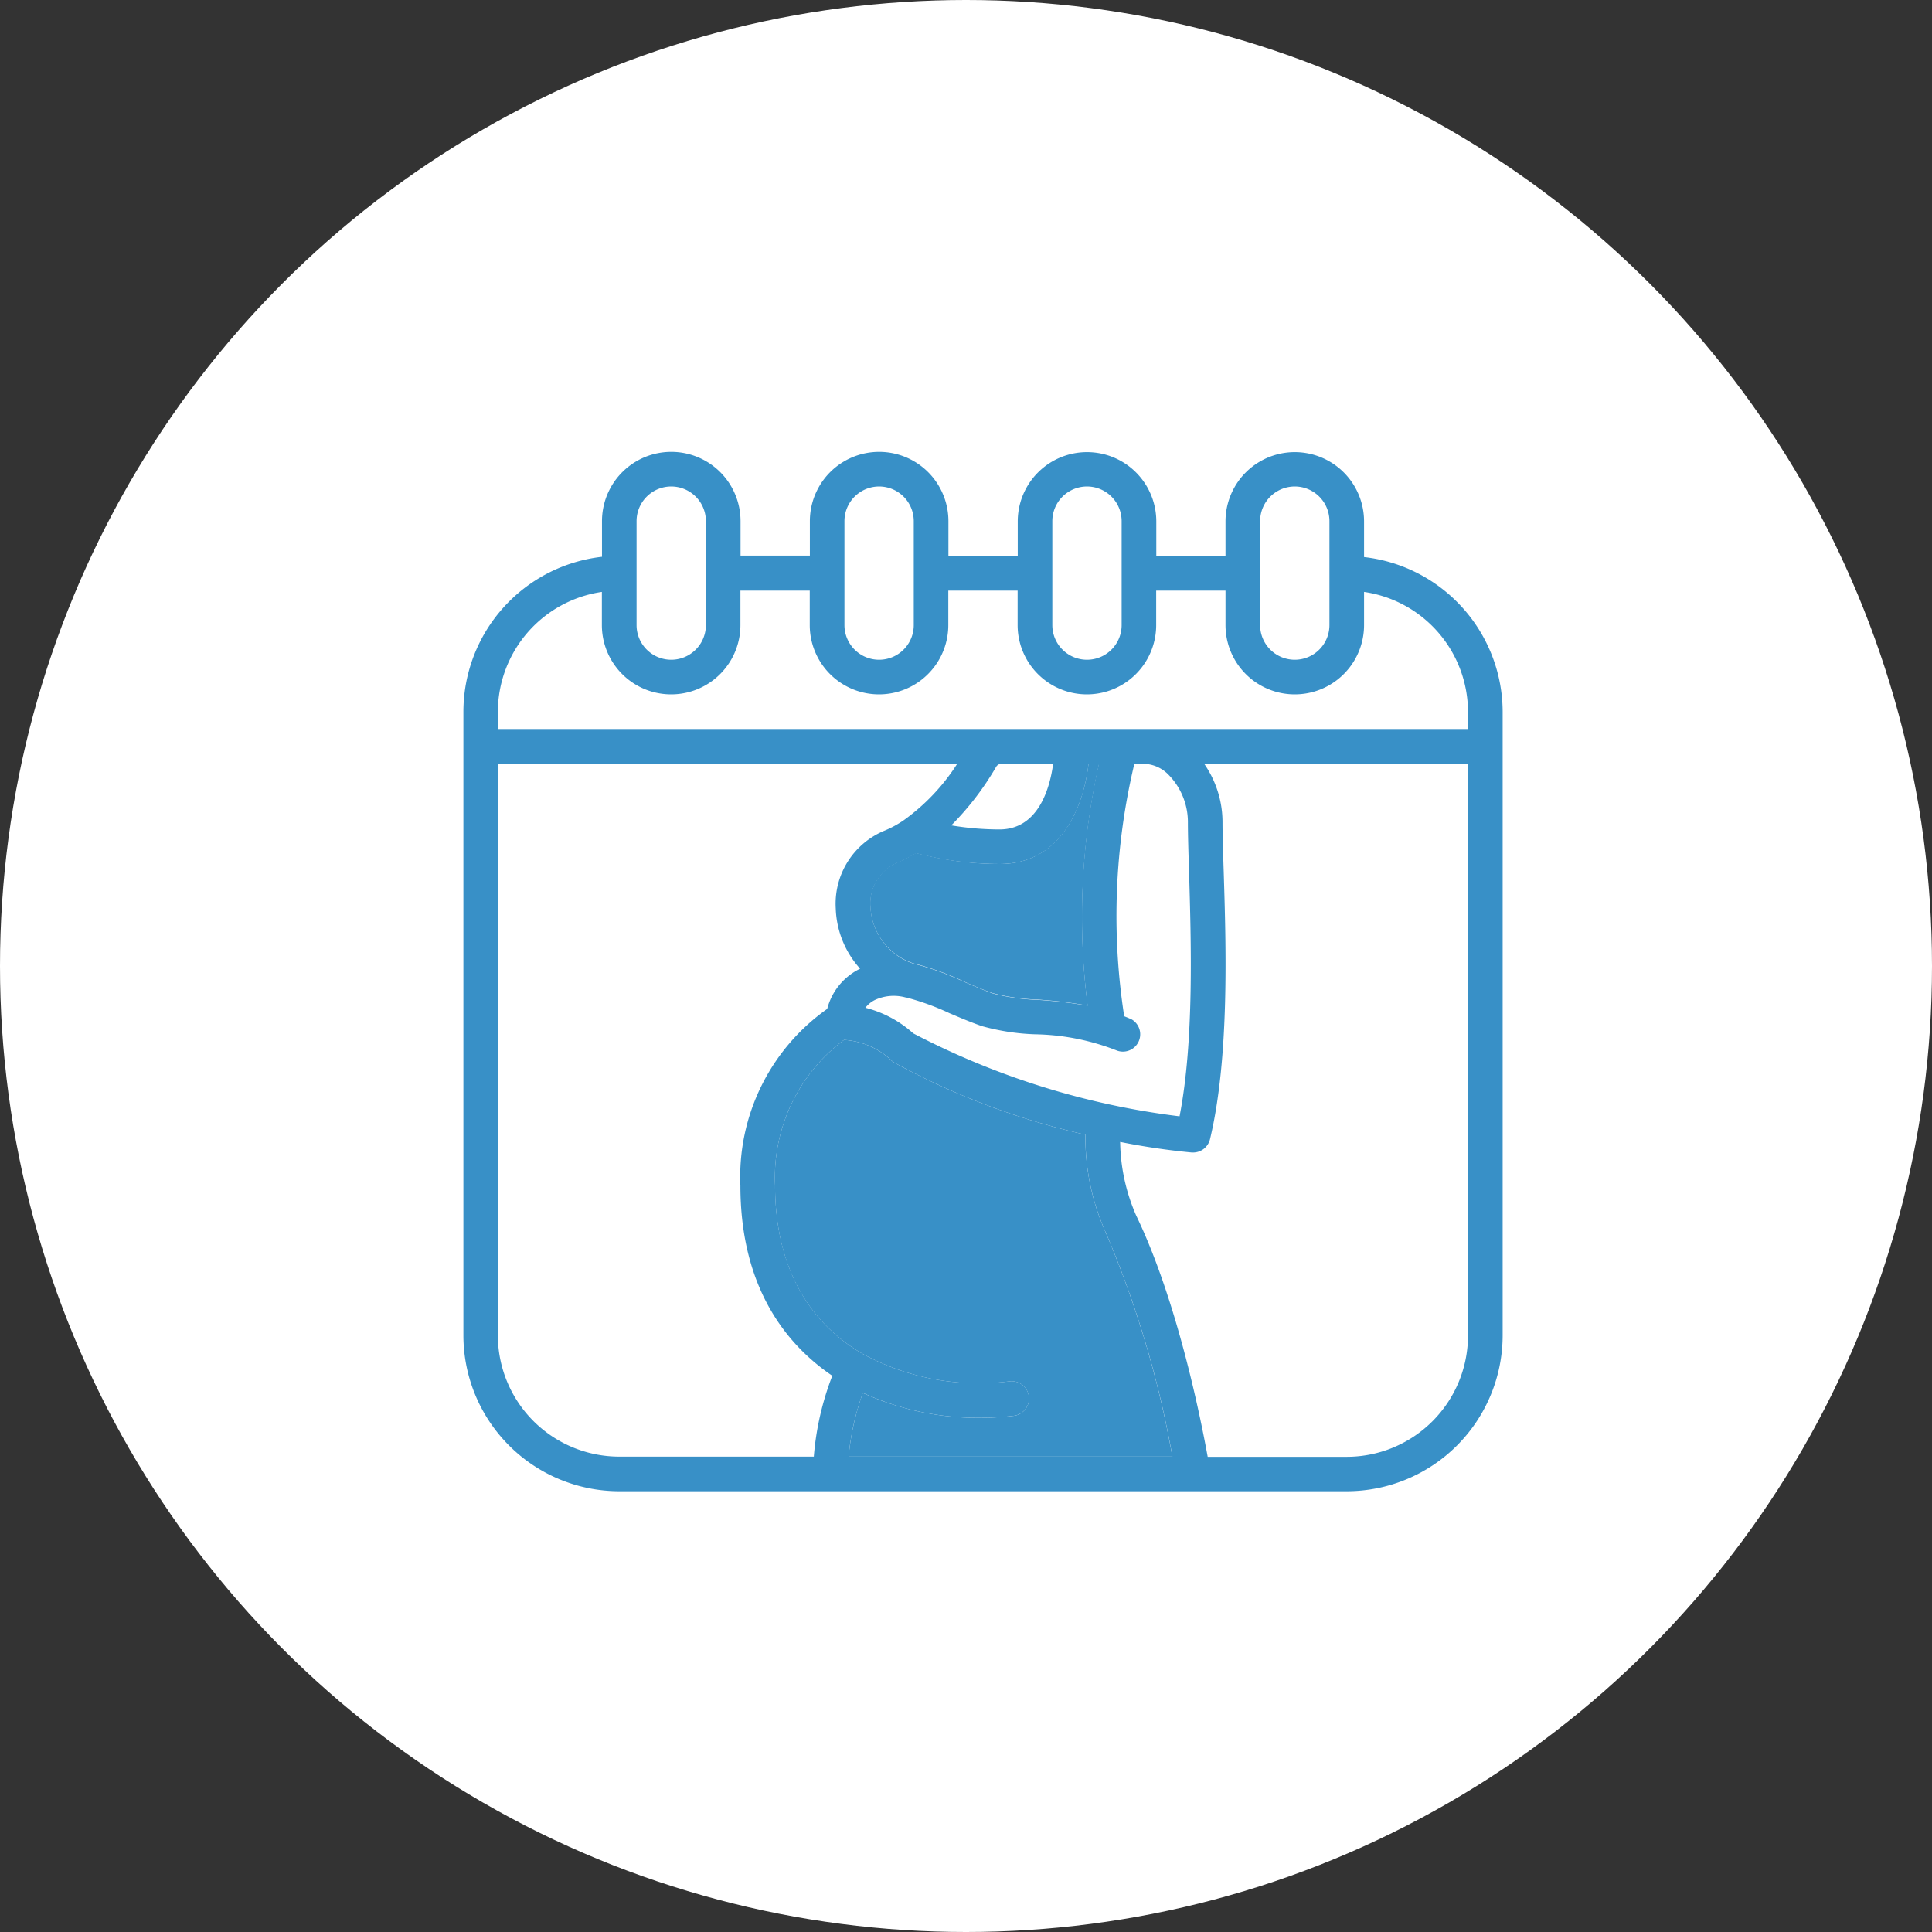
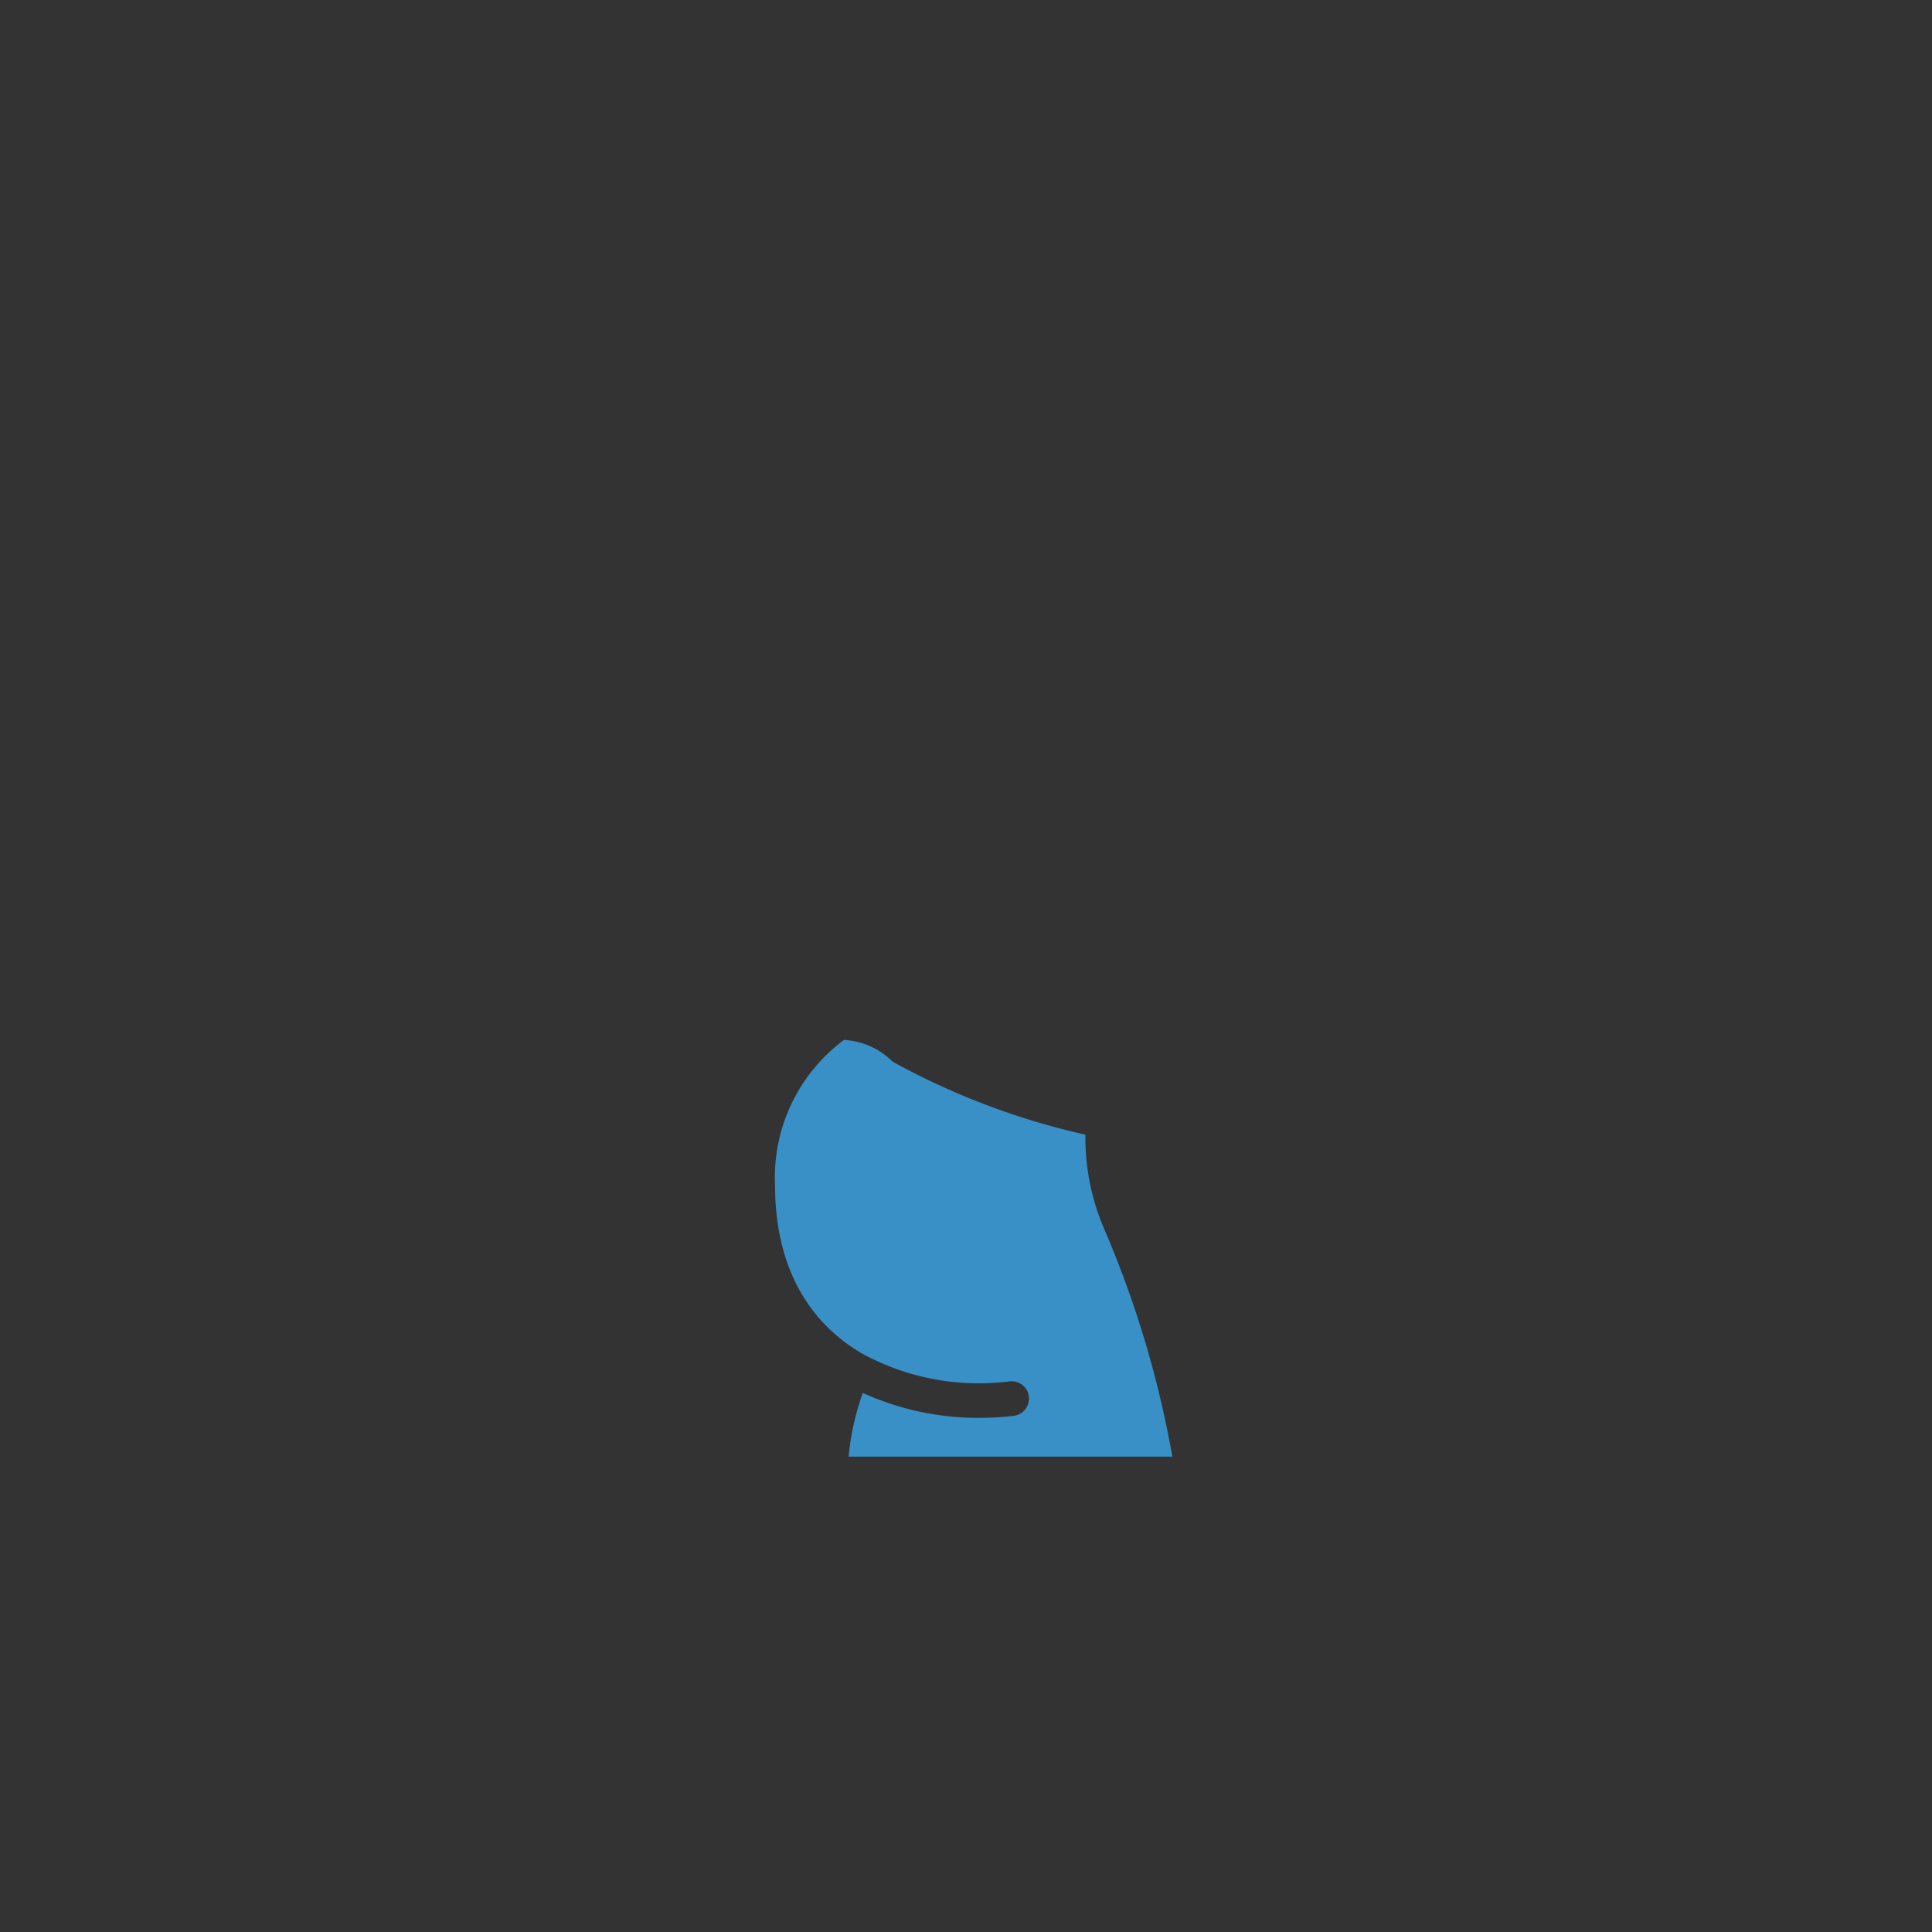
<svg xmlns="http://www.w3.org/2000/svg" viewBox="0 0 504.48 504.48">
  <rect x="0" y="0" width="504.48" height="504.48" fill="#333333" stroke="none" />
  <defs>
    <style>.dem-1{fill:#fff;}.dem-2{fill:#3890c7;}</style>
  </defs>
  <g id="Calque_2" data-name="Calque 2">
    <g id="Calque_1-2" data-name="Calque 1">
-       <circle class="dem-1" cx="252.24" cy="252.24" r="252.24" />
      <g id="Calque_2-2" data-name="Calque 2">
        <g id="Calque_1-2-2" data-name="Calque 1-2">
          <g id="_018---Due-Date" data-name=" 018---Due-Date">
-             <path class="dem-2" d="M284.23,199.41H287A182.44,182.44,0,0,0,284,262.56,119.87,119.87,0,0,0,270.92,261a53.37,53.37,0,0,1-11.6-1.64c-2.6-.91-5.27-2-7.86-3.18a72.32,72.32,0,0,0-13-4.64,16.36,16.36,0,0,1-11.19-14.68,11.6,11.6,0,0,1,7.06-11.66,36.74,36.74,0,0,0,4.83-2.49A86,86,0,0,0,261,225.6C277.19,225.6,283,210.37,284.23,199.41Z" />
            <path class="dem-2" d="M306.12,380.35H221.59a67.2,67.2,0,0,1,3.71-16.63,72.92,72.92,0,0,0,30.47,6.51,78,78,0,0,0,8.91-.53,4.52,4.52,0,0,0-1.06-9,63.57,63.57,0,0,1-38.33-7.16c-15-8.67-22.91-23.89-22.91-44a44.74,44.74,0,0,1,18-38,19.67,19.67,0,0,1,12.16,5.14,4.45,4.45,0,0,0,1,.8,191.3,191.3,0,0,0,49.88,18.8,60.44,60.44,0,0,0,5.1,25.08A268.59,268.59,0,0,1,306.12,380.35Z" />
-             <path class="dem-2" d="M392.37,185.84V348.68a40.74,40.74,0,0,1-40.71,40.71h-190A40.74,40.74,0,0,1,121,348.68V185.84a40.76,40.76,0,0,1,36.19-40.45v-9.31a18.09,18.09,0,0,1,36.18,0v9h18.1v-9a18.09,18.09,0,0,1,36.18,0v9.07h18.1v-9a18.09,18.09,0,1,1,36.18,0v9H320v-9a18.09,18.09,0,0,1,36.18,0v9.31A40.77,40.77,0,0,1,392.37,185.84Zm-9.05,162.84V199.41H314.41a26.73,26.73,0,0,1,4.81,15.22c0,3.33.14,7.78.31,12.91.61,19.39,1.53,48.68-3.58,69.94a4.53,4.53,0,0,1-4.4,3.46h-.36a184,184,0,0,1-18.7-2.76,49.53,49.53,0,0,0,4.19,19.22c10.6,22,16.75,52.39,18.67,63h36.31A31.69,31.69,0,0,0,383.32,348.68Zm0-158.32v-4.52a31.7,31.7,0,0,0-27.14-31.28v8.66a18.09,18.09,0,0,1-36.18,0v-9H301.9v9a18.09,18.09,0,0,1-36.18,0v-9h-18.1v9a18.09,18.09,0,0,1-36.18,0v-9h-18.1v9a18.09,18.09,0,0,1-36.18,0h0v-8.66A31.71,31.71,0,0,0,130,185.84v4.52Zm-36.18-27.14V136.08a9.05,9.05,0,0,0-18.1,0v27.14a9,9,0,0,0,18.1,0ZM308,291.5c3.85-19.73,3-45.92,2.49-63.65-.17-5.24-.31-9.79-.31-13.3a17.66,17.66,0,0,0-4.82-12,9.42,9.42,0,0,0-6.6-3.11H296.2a171.15,171.15,0,0,0-2.65,65.92c.66.27,1.33.53,2,.85a4.52,4.52,0,0,1-3.87,8.12,61,61,0,0,0-21.43-4.26,58.93,58.93,0,0,1-13.84-2.13c-2.9-1-5.73-2.21-8.48-3.38a66.12,66.12,0,0,0-11.18-4.07,3.09,3.09,0,0,1-.59-.12,11.7,11.7,0,0,0-7.77.77,7.19,7.19,0,0,0-2.42,2,29.55,29.55,0,0,1,12.52,6.7A203.61,203.61,0,0,0,308,291.49Zm-86.41,88.86h84.55a267.86,267.86,0,0,0-17.61-59,60.44,60.44,0,0,1-5.1-25.08,191.57,191.57,0,0,1-49.88-18.8,4.74,4.74,0,0,1-1-.8,19.61,19.61,0,0,0-12.16-5.14,44.73,44.73,0,0,0-18,38c0,20.14,8,35.37,22.91,44a63.57,63.57,0,0,0,38.33,7.15,4.52,4.52,0,0,1,1.06,9,75.82,75.82,0,0,1-8.91.53,72.61,72.61,0,0,1-30.47-6.51,67.17,67.17,0,0,0-3.72,16.61Zm71.29-217.14V136.08a9.05,9.05,0,0,0-18.1,0v27.14a9.05,9.05,0,0,0,18.1,0Zm-5.92,36.19h-2.71c-1.24,11-7,26.19-23.2,26.19a86.1,86.1,0,0,1-21.85-2.81,36.86,36.86,0,0,1-4.84,2.49,11.61,11.61,0,0,0-7.05,11.66,16.36,16.36,0,0,0,11.19,14.68,72.88,72.88,0,0,1,13,4.64c2.58,1.12,5.26,2.26,7.86,3.18a54.34,54.34,0,0,0,11.57,1.64A117.45,117.45,0,0,1,284,262.6,182.41,182.41,0,0,1,286.94,199.41Zm-11.9,0h-13.5a1.74,1.74,0,0,0-1.5.91,75.17,75.17,0,0,1-11.66,15.2A76.23,76.23,0,0,0,261,216.58C271.15,216.58,274.16,205.74,275,199.41Zm-25.09,0H130V348.68a31.71,31.71,0,0,0,31.67,31.67h50.83a75.06,75.06,0,0,1,4.83-21.11c-11.66-7.9-24-22.63-24-49.68A53.66,53.66,0,0,1,216,263.44a16.13,16.13,0,0,1,8.22-10.31l.37-.19a24.62,24.62,0,0,1-6.36-15.71,20.64,20.64,0,0,1,12.66-20.3,27,27,0,0,0,5.08-2.74,53.78,53.78,0,0,0,14-14.78Zm-11.37-36.19V136.08a9.05,9.05,0,0,0-18.1,0v27.14a9.05,9.05,0,0,0,18.1,0Zm-54.28,0V136.08a9.05,9.05,0,0,0-18.1,0v27.14a9.05,9.05,0,1,0,18.1,0Z" />
          </g>
        </g>
      </g>
    </g>
  </g>
</svg>